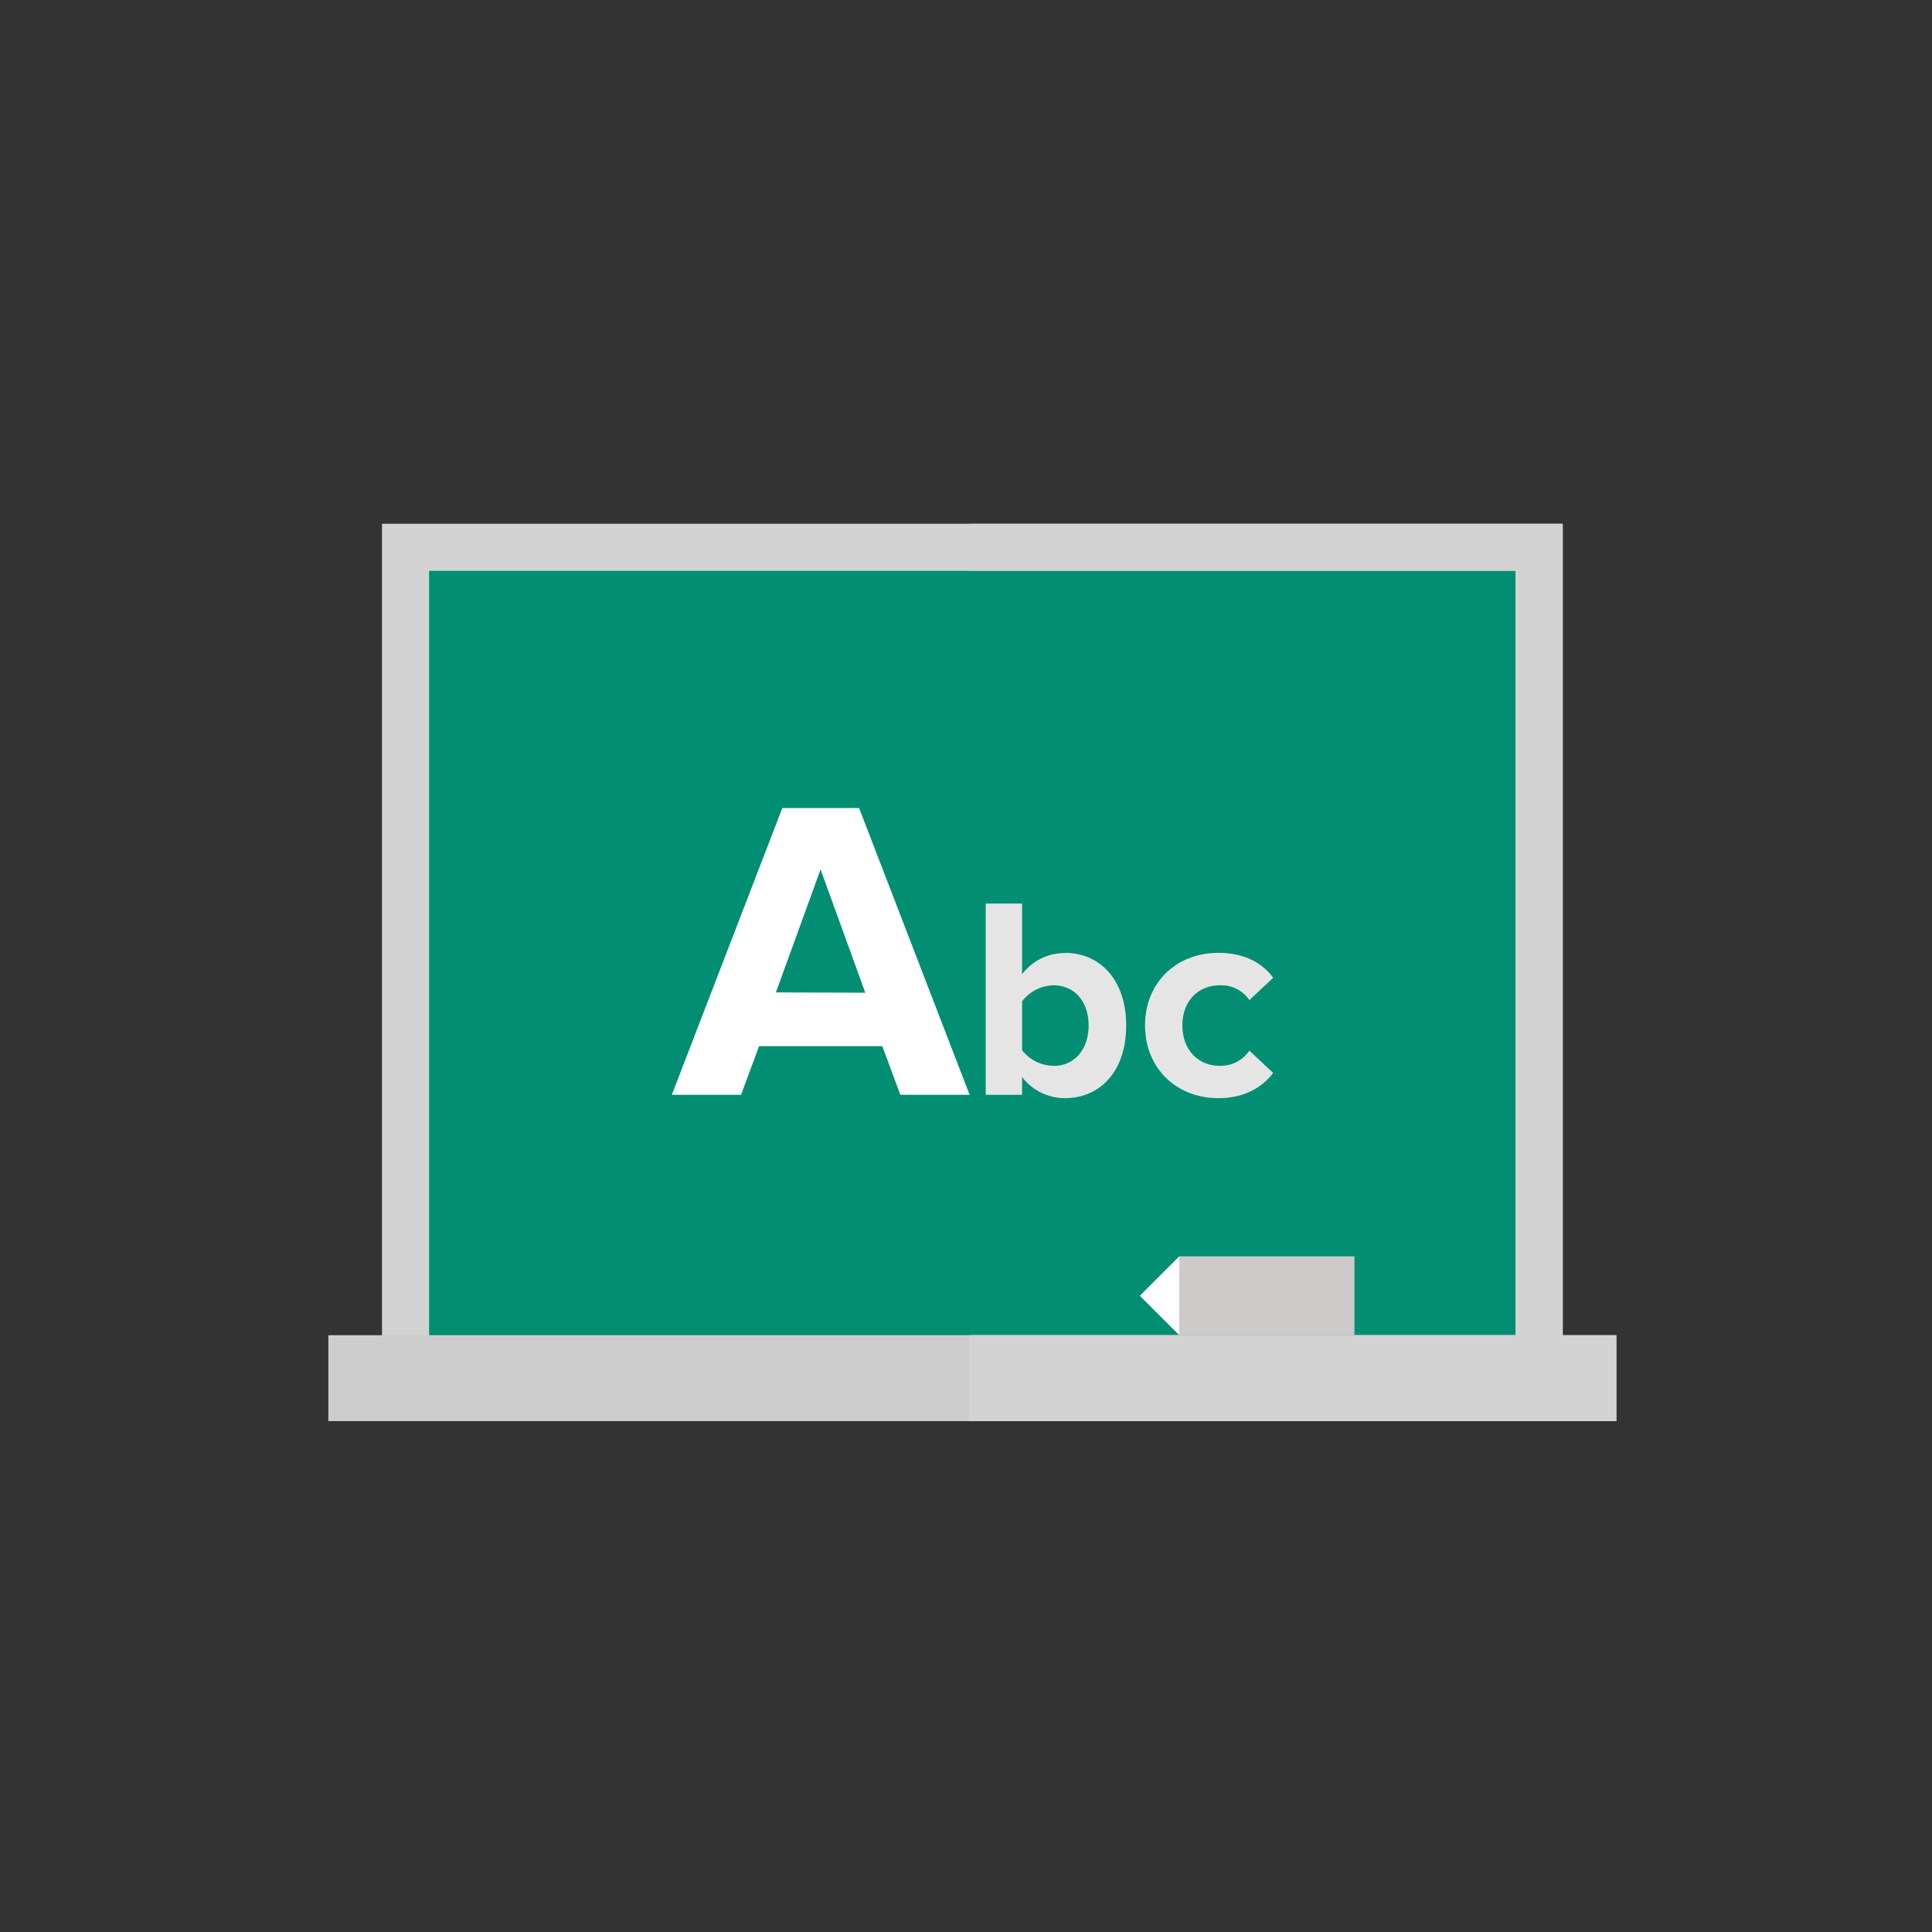
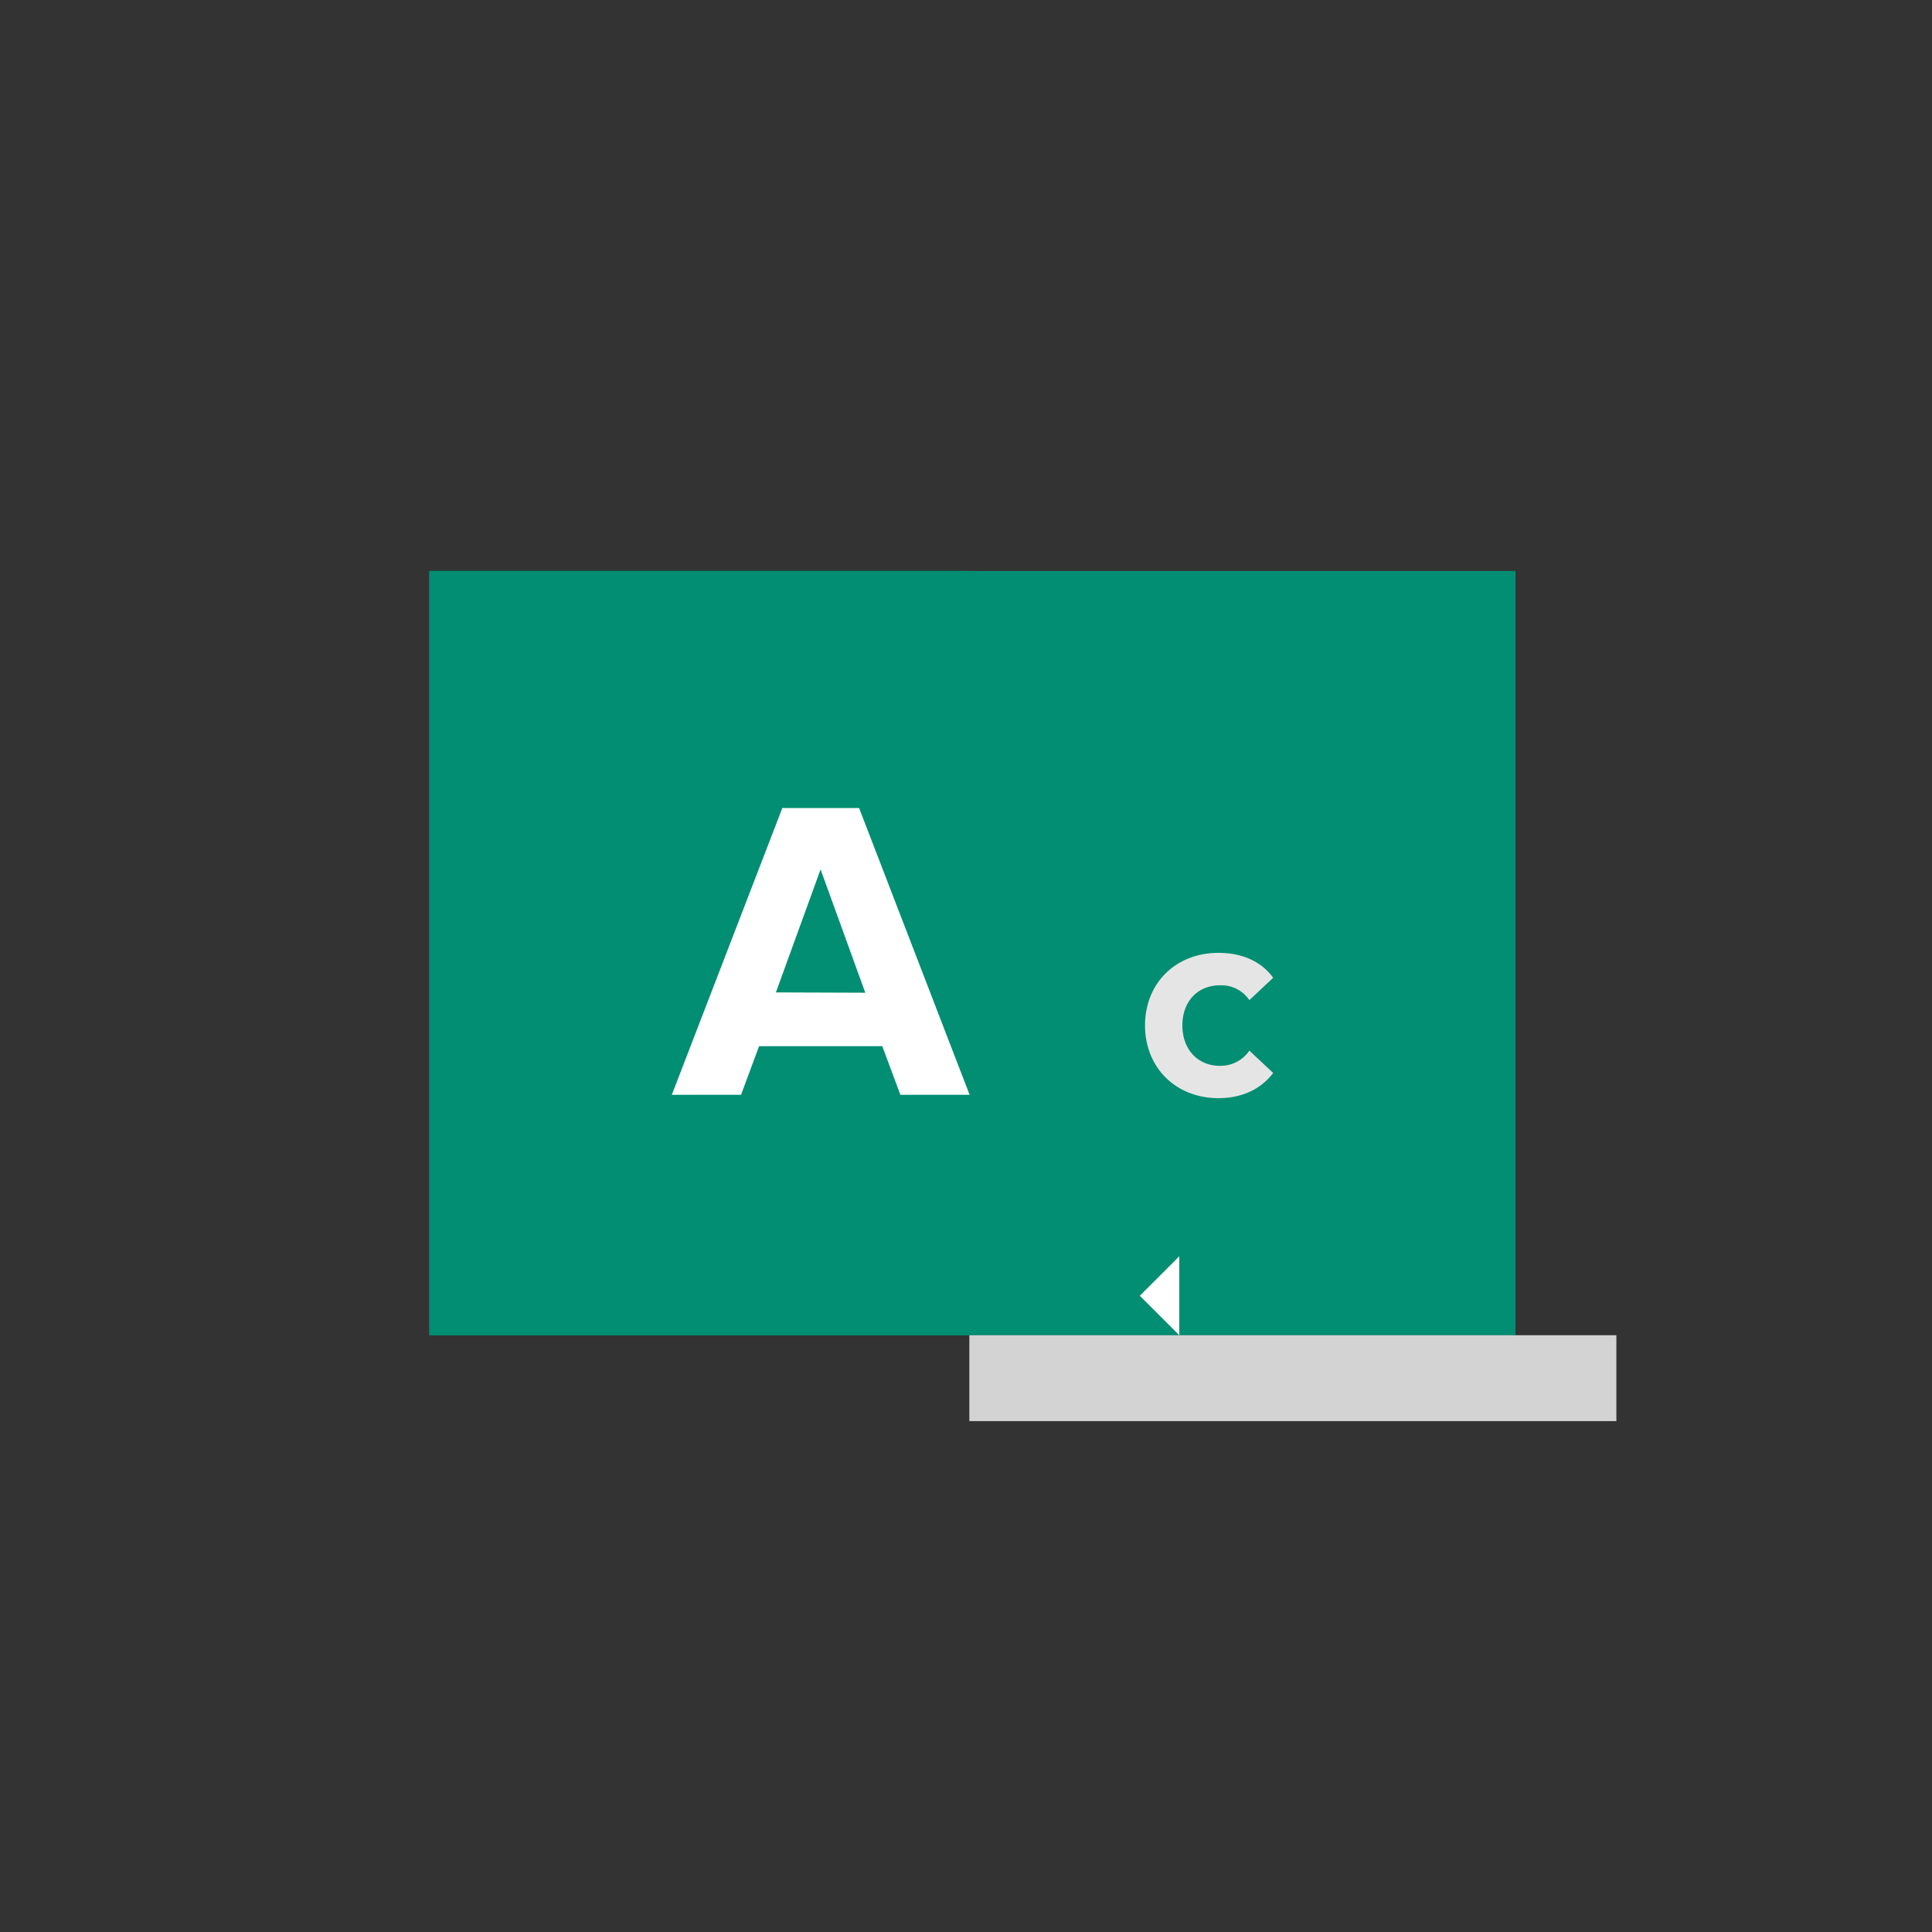
<svg xmlns="http://www.w3.org/2000/svg" id="Layer_1" data-name="Layer 1" viewBox="0 0 300 300">
  <rect x="0" y="0" width="300" height="300" fill="#333333" stroke="none" />
  <defs>
    <style>.cls-1{fill:#d3d3d3;}.cls-2{fill:#018e72;}.cls-3{fill:#cdcdcd;}.cls-4{fill:#fff;}.cls-5{fill:#e6e5e5;}.cls-6{fill:#cccbca;}</style>
  </defs>
  <title>digitalasset</title>
-   <polyline class="cls-1" points="242.66 214.67 59.32 214.67 59.32 81.33 242.66 81.33 242.66 214.67" />
-   <polyline class="cls-1" points="242.66 214.67 150.52 214.67 150.52 81.33 242.66 81.33 242.66 214.67" />
  <polyline class="cls-2" points="66.66 207.33 66.66 88.66 235.32 88.66 235.32 207.33 66.66 207.33" />
  <polyline class="cls-2" points="150.52 207.33 150.52 207.33 66.66 207.33 66.66 88.66 150.52 88.66 150.52 207.33" />
-   <polygon class="cls-3" points="250.99 220.67 50.99 220.67 50.99 207.33 250.99 207.33 250.99 220.67 250.99 220.67" />
  <polygon class="cls-1" points="250.99 220.67 150.52 220.67 150.52 207.33 250.99 207.33 250.99 220.67 250.99 220.67" />
  <path class="cls-4" d="M120.48,154.1,127.42,135l6.94,19.15Zm1-28.63L104.32,170h10.75l2.8-7.55H137l2.81,7.55h10.75l-17.16-44.53Z" />
-   <path class="cls-5" d="M163.6,165.5a6.34,6.34,0,0,1-4.89-2.41v-7.61A6.32,6.32,0,0,1,163.6,153c3.26,0,5.44,2.53,5.44,6.23s-2.18,6.28-5.44,6.28ZM165.35,148a8.17,8.17,0,0,0-6.64,3.29V140.3h-5.65V170h5.65v-2.76a8.35,8.35,0,0,0,6.64,3.28c5.42,0,9.52-4.08,9.52-11.3,0-7-4-11.26-9.52-11.26Z" />
  <path class="cls-5" d="M189.43,165.5c-3.44,0-5.83-2.54-5.83-6.28S186,153,189.43,153A5.22,5.22,0,0,1,194,155.3l3.7-3.47c-1.44-2-4.1-3.87-8.5-3.87-6.6,0-11.4,4.67-11.4,11.26s4.8,11.3,11.4,11.3c4.4,0,7.06-2,8.5-3.91l-3.7-3.47a5.38,5.38,0,0,1-4.53,2.36Z" />
-   <polygon class="cls-6" points="210.32 207.33 183.12 207.33 183.12 195.08 210.32 195.08 210.32 207.33 210.32 207.33" />
  <polygon class="cls-4" points="176.99 201.21 183.12 207.33 183.12 195.08 176.99 201.21 176.99 201.21" />
</svg>